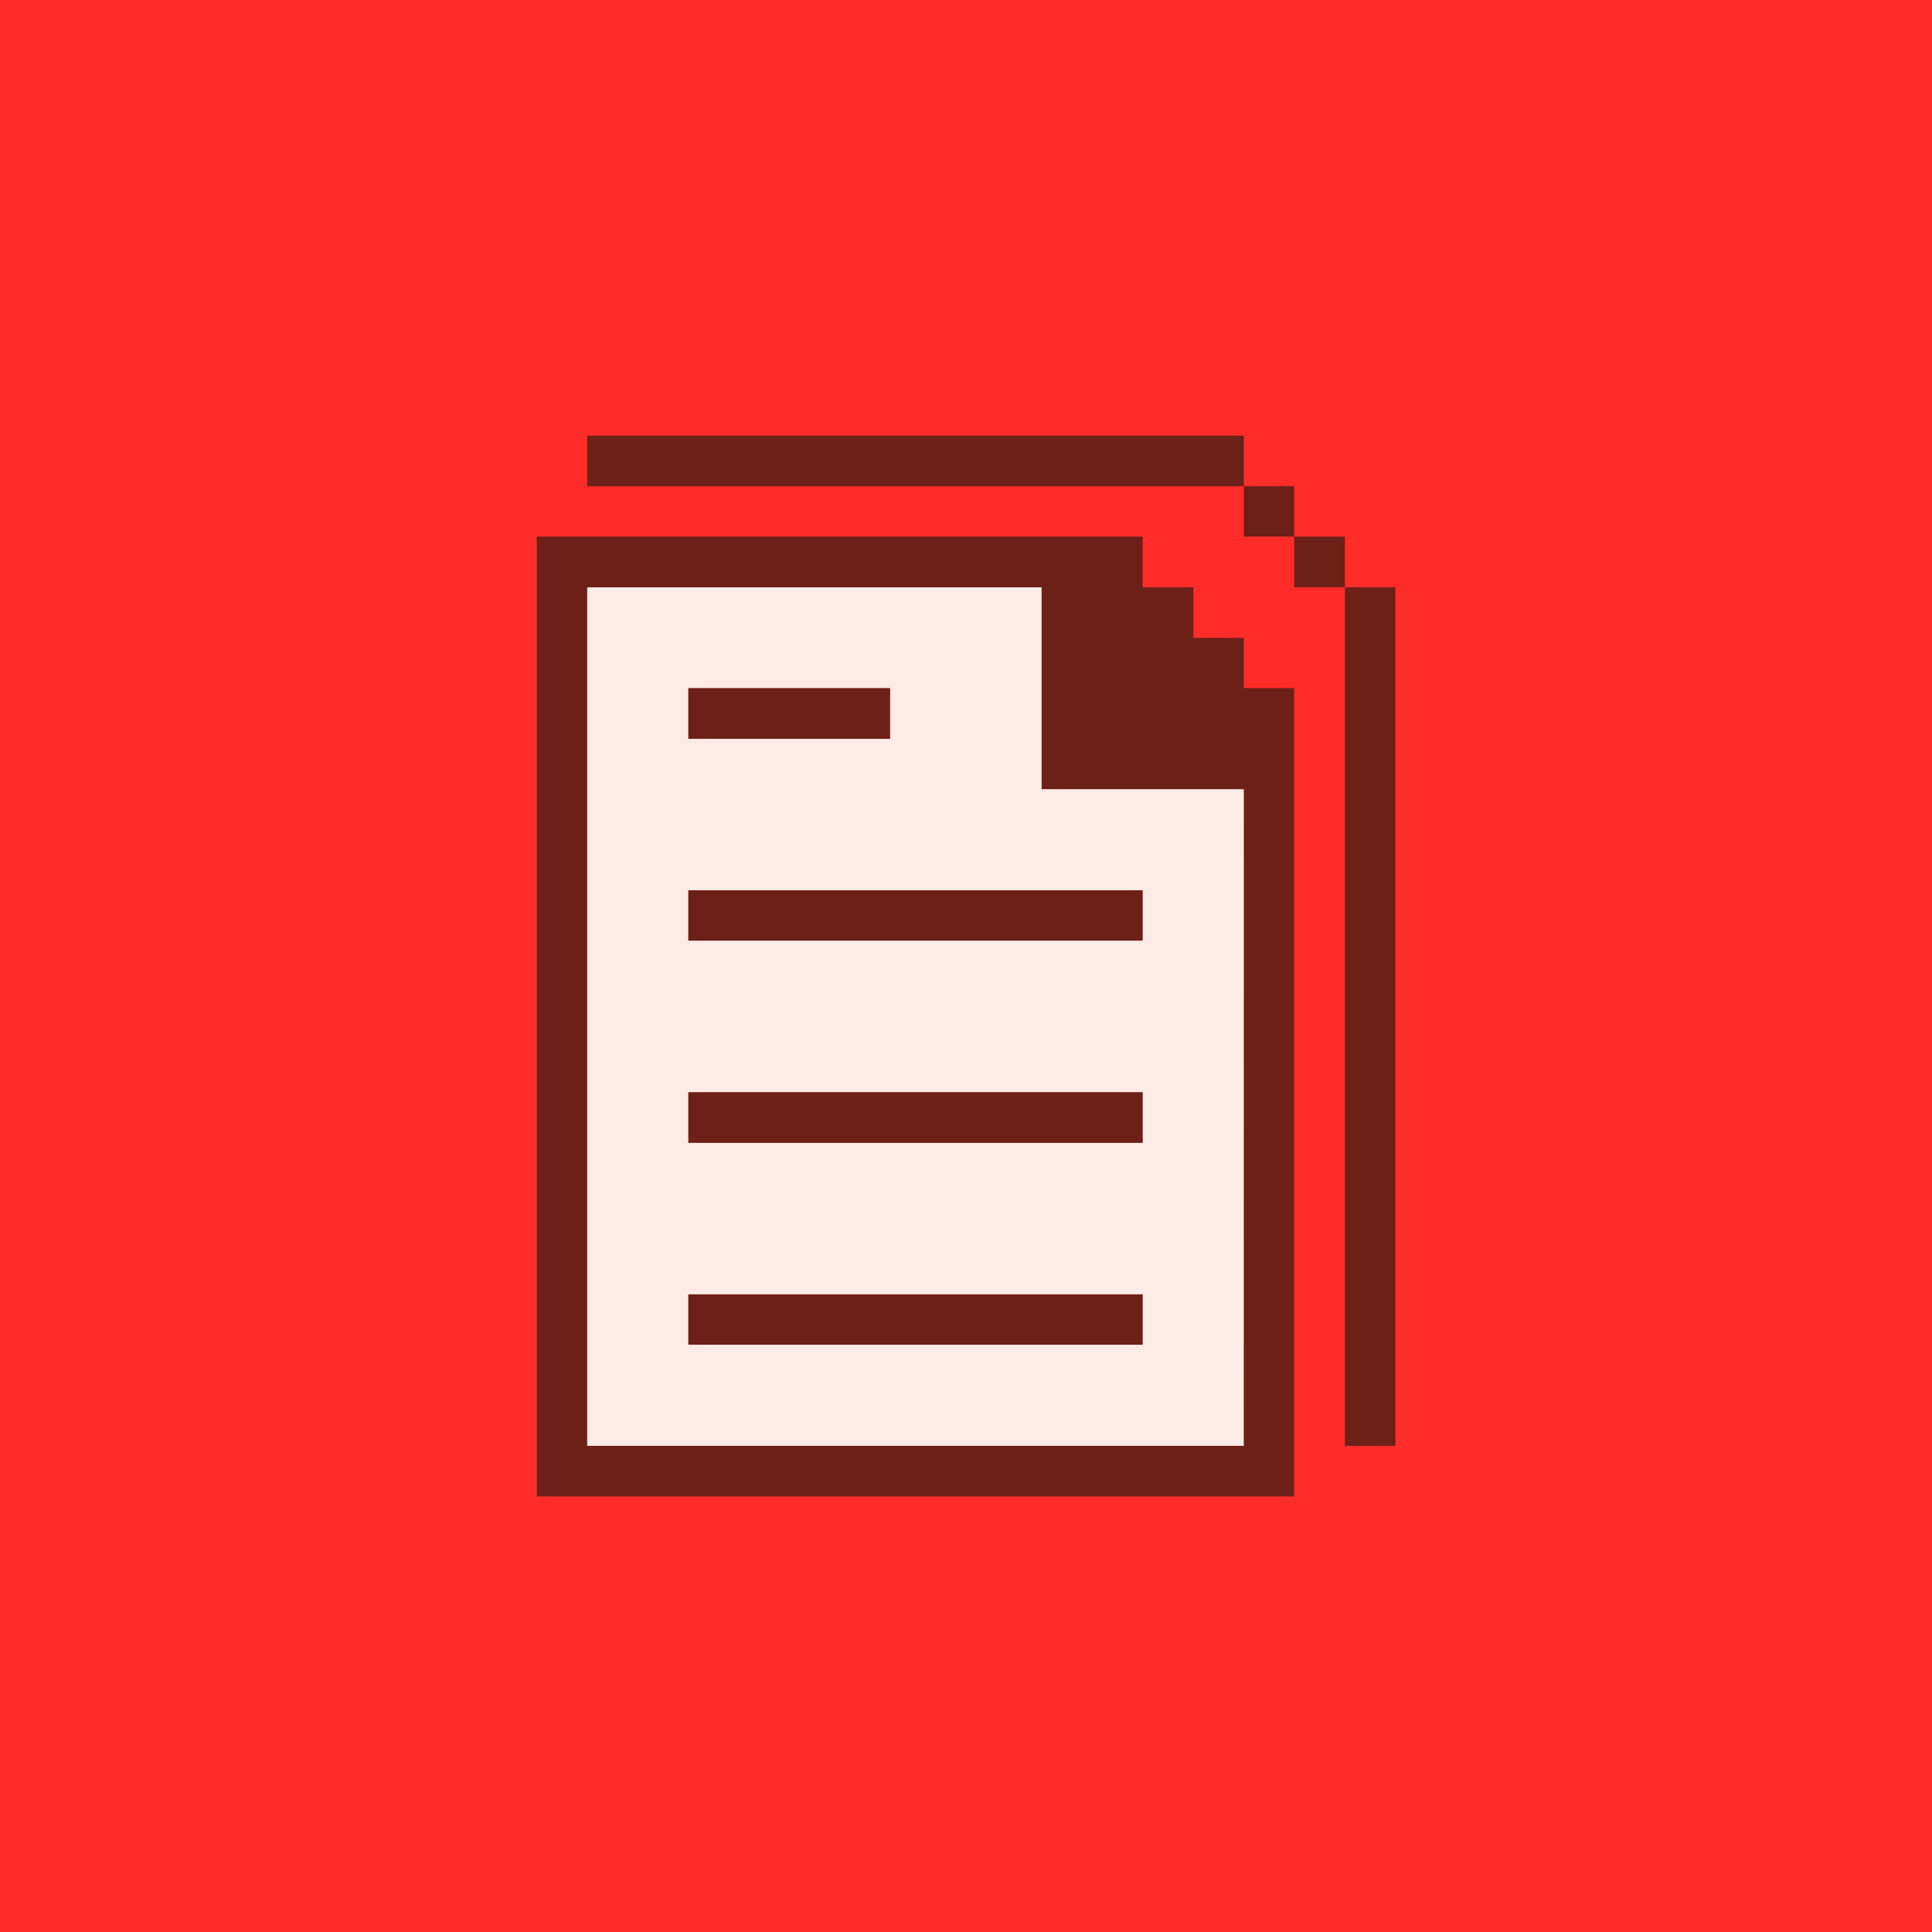
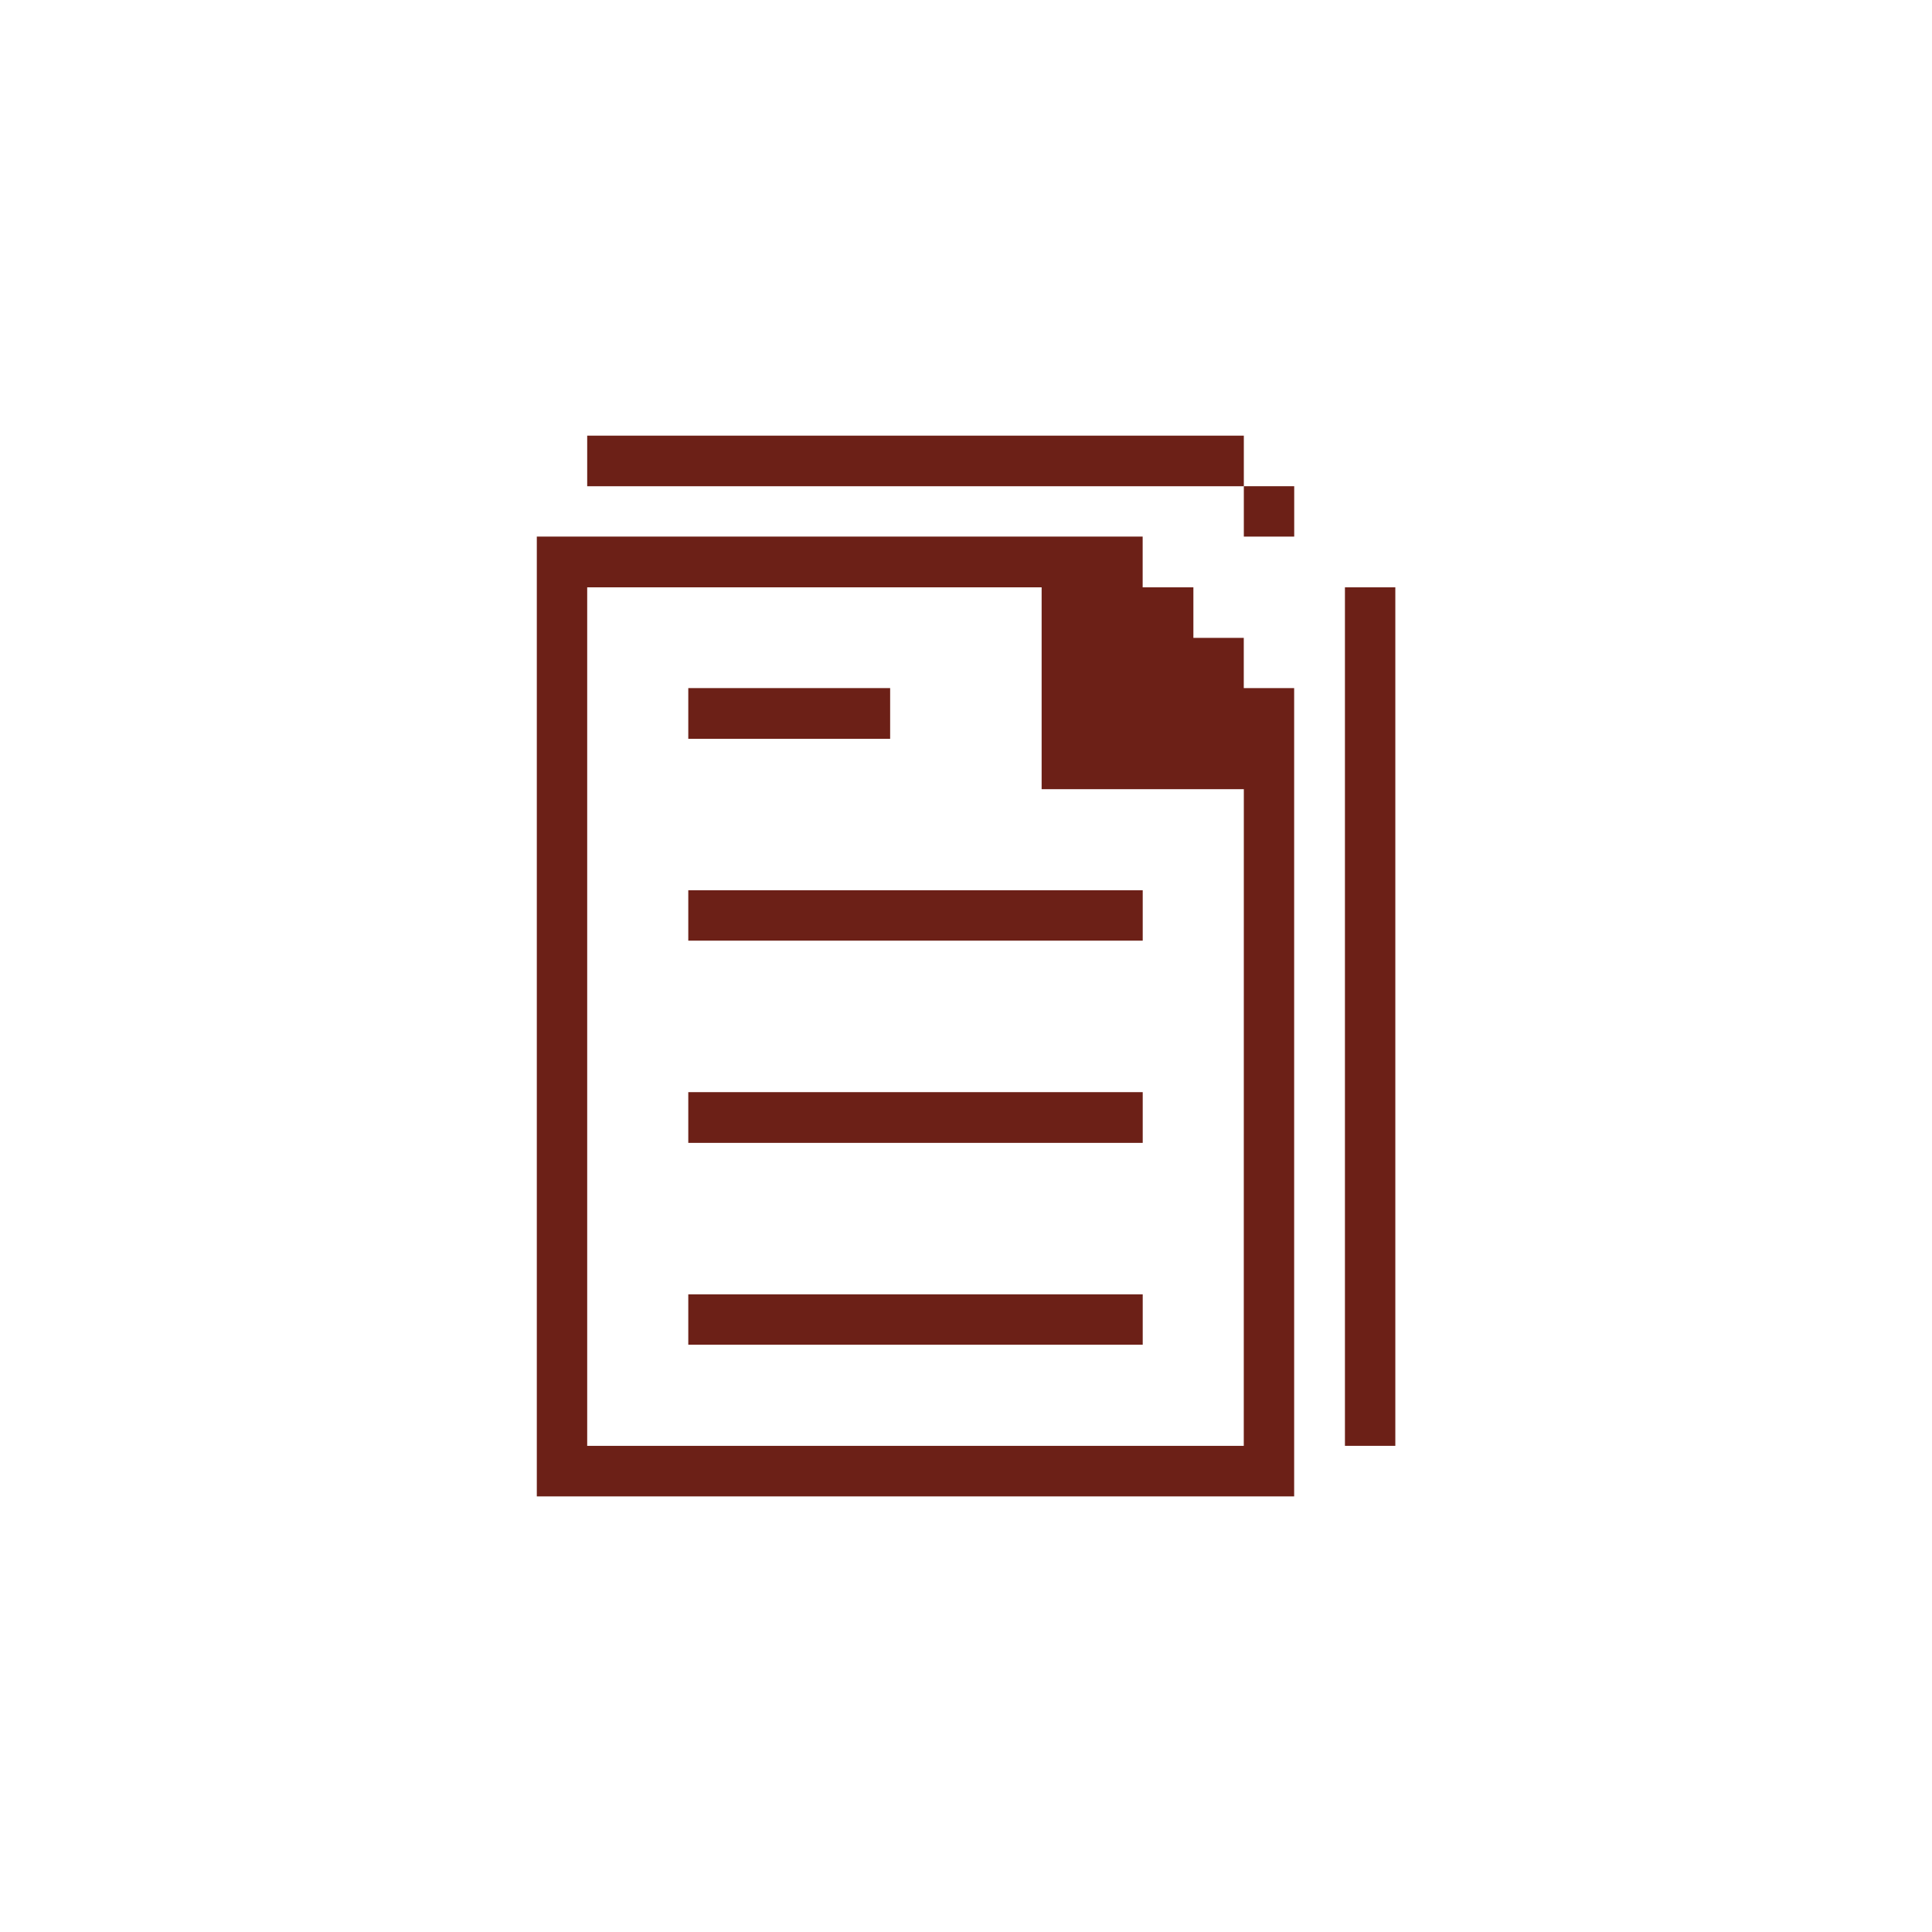
<svg xmlns="http://www.w3.org/2000/svg" width="102" height="102" viewBox="0 0 102 102" fill="none">
-   <rect width="102" height="102" fill="#FF2C29" />
  <g clip-path="url(#clip0_472_13633)">
-     <path d="M30 78V30.5L56.5 29.5L67 40V78H30Z" fill="#FFEBE5" />
    <path d="M71.006 31.008H73.666V76.333H71.006V31.008Z" fill="#6C2017" />
-     <path d="M68.328 28.33H71.006V31.008H68.328V28.33Z" fill="#6C2017" />
    <path d="M65.668 25.67H68.328V28.33H65.668V25.67Z" fill="#6C2017" />
    <path d="M68.325 36.328H65.665V33.676H63.005V31.008H60.327V28.33H28.341V79.001H68.325V36.328ZM65.665 76.333H31.001V31.008H54.993V41.665H65.668L65.665 76.333Z" fill="#6C2017" />
    <path d="M31.001 22.992H65.668V25.67H31.001V22.992Z" fill="#6C2017" />
    <path d="M36.338 68.334H60.33V70.994H36.338V68.334Z" fill="#6C2017" />
    <path d="M36.338 57.66H60.33V60.338H36.338V57.66Z" fill="#6C2017" />
    <path d="M36.338 47.002H60.33V49.662H36.338V47.002Z" fill="#6C2017" />
    <path d="M36.338 36.328H46.995V39.006H36.338V36.328Z" fill="#6C2017" />
  </g>
  <defs>
    <clipPath id="clip0_472_13633">
      <rect width="56" height="56" fill="white" transform="translate(23 23)" />
    </clipPath>
  </defs>
</svg>